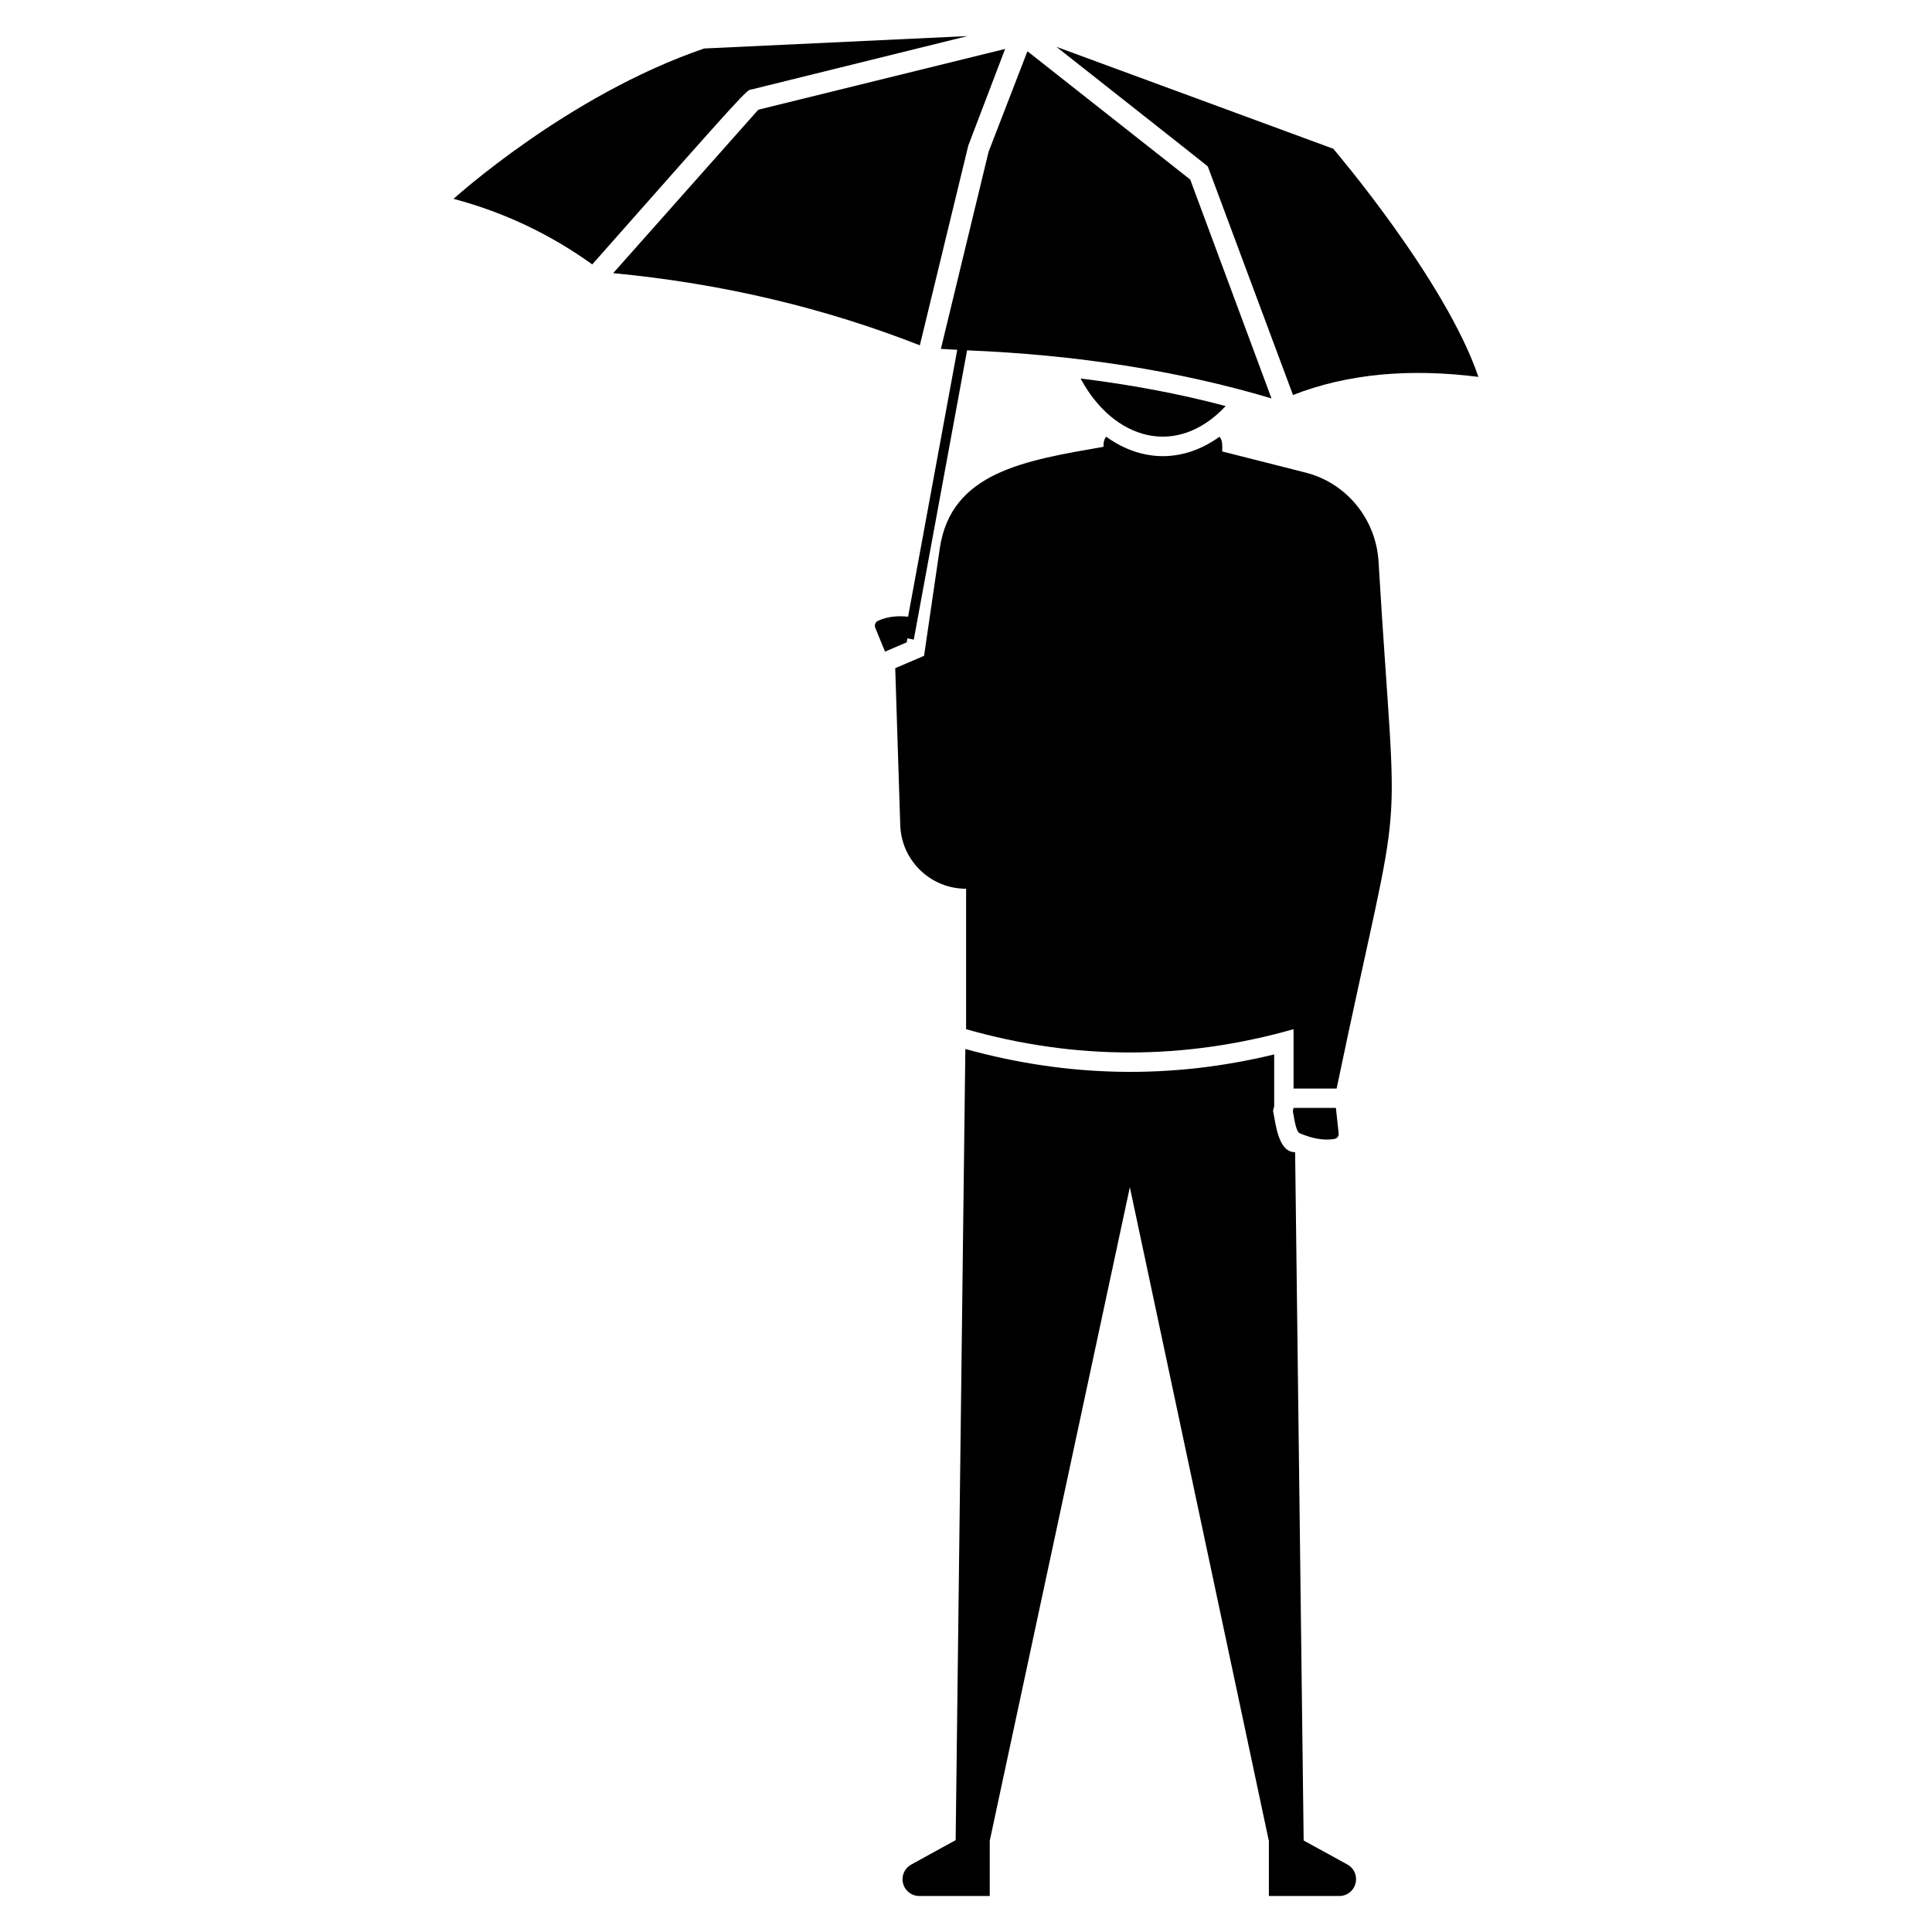
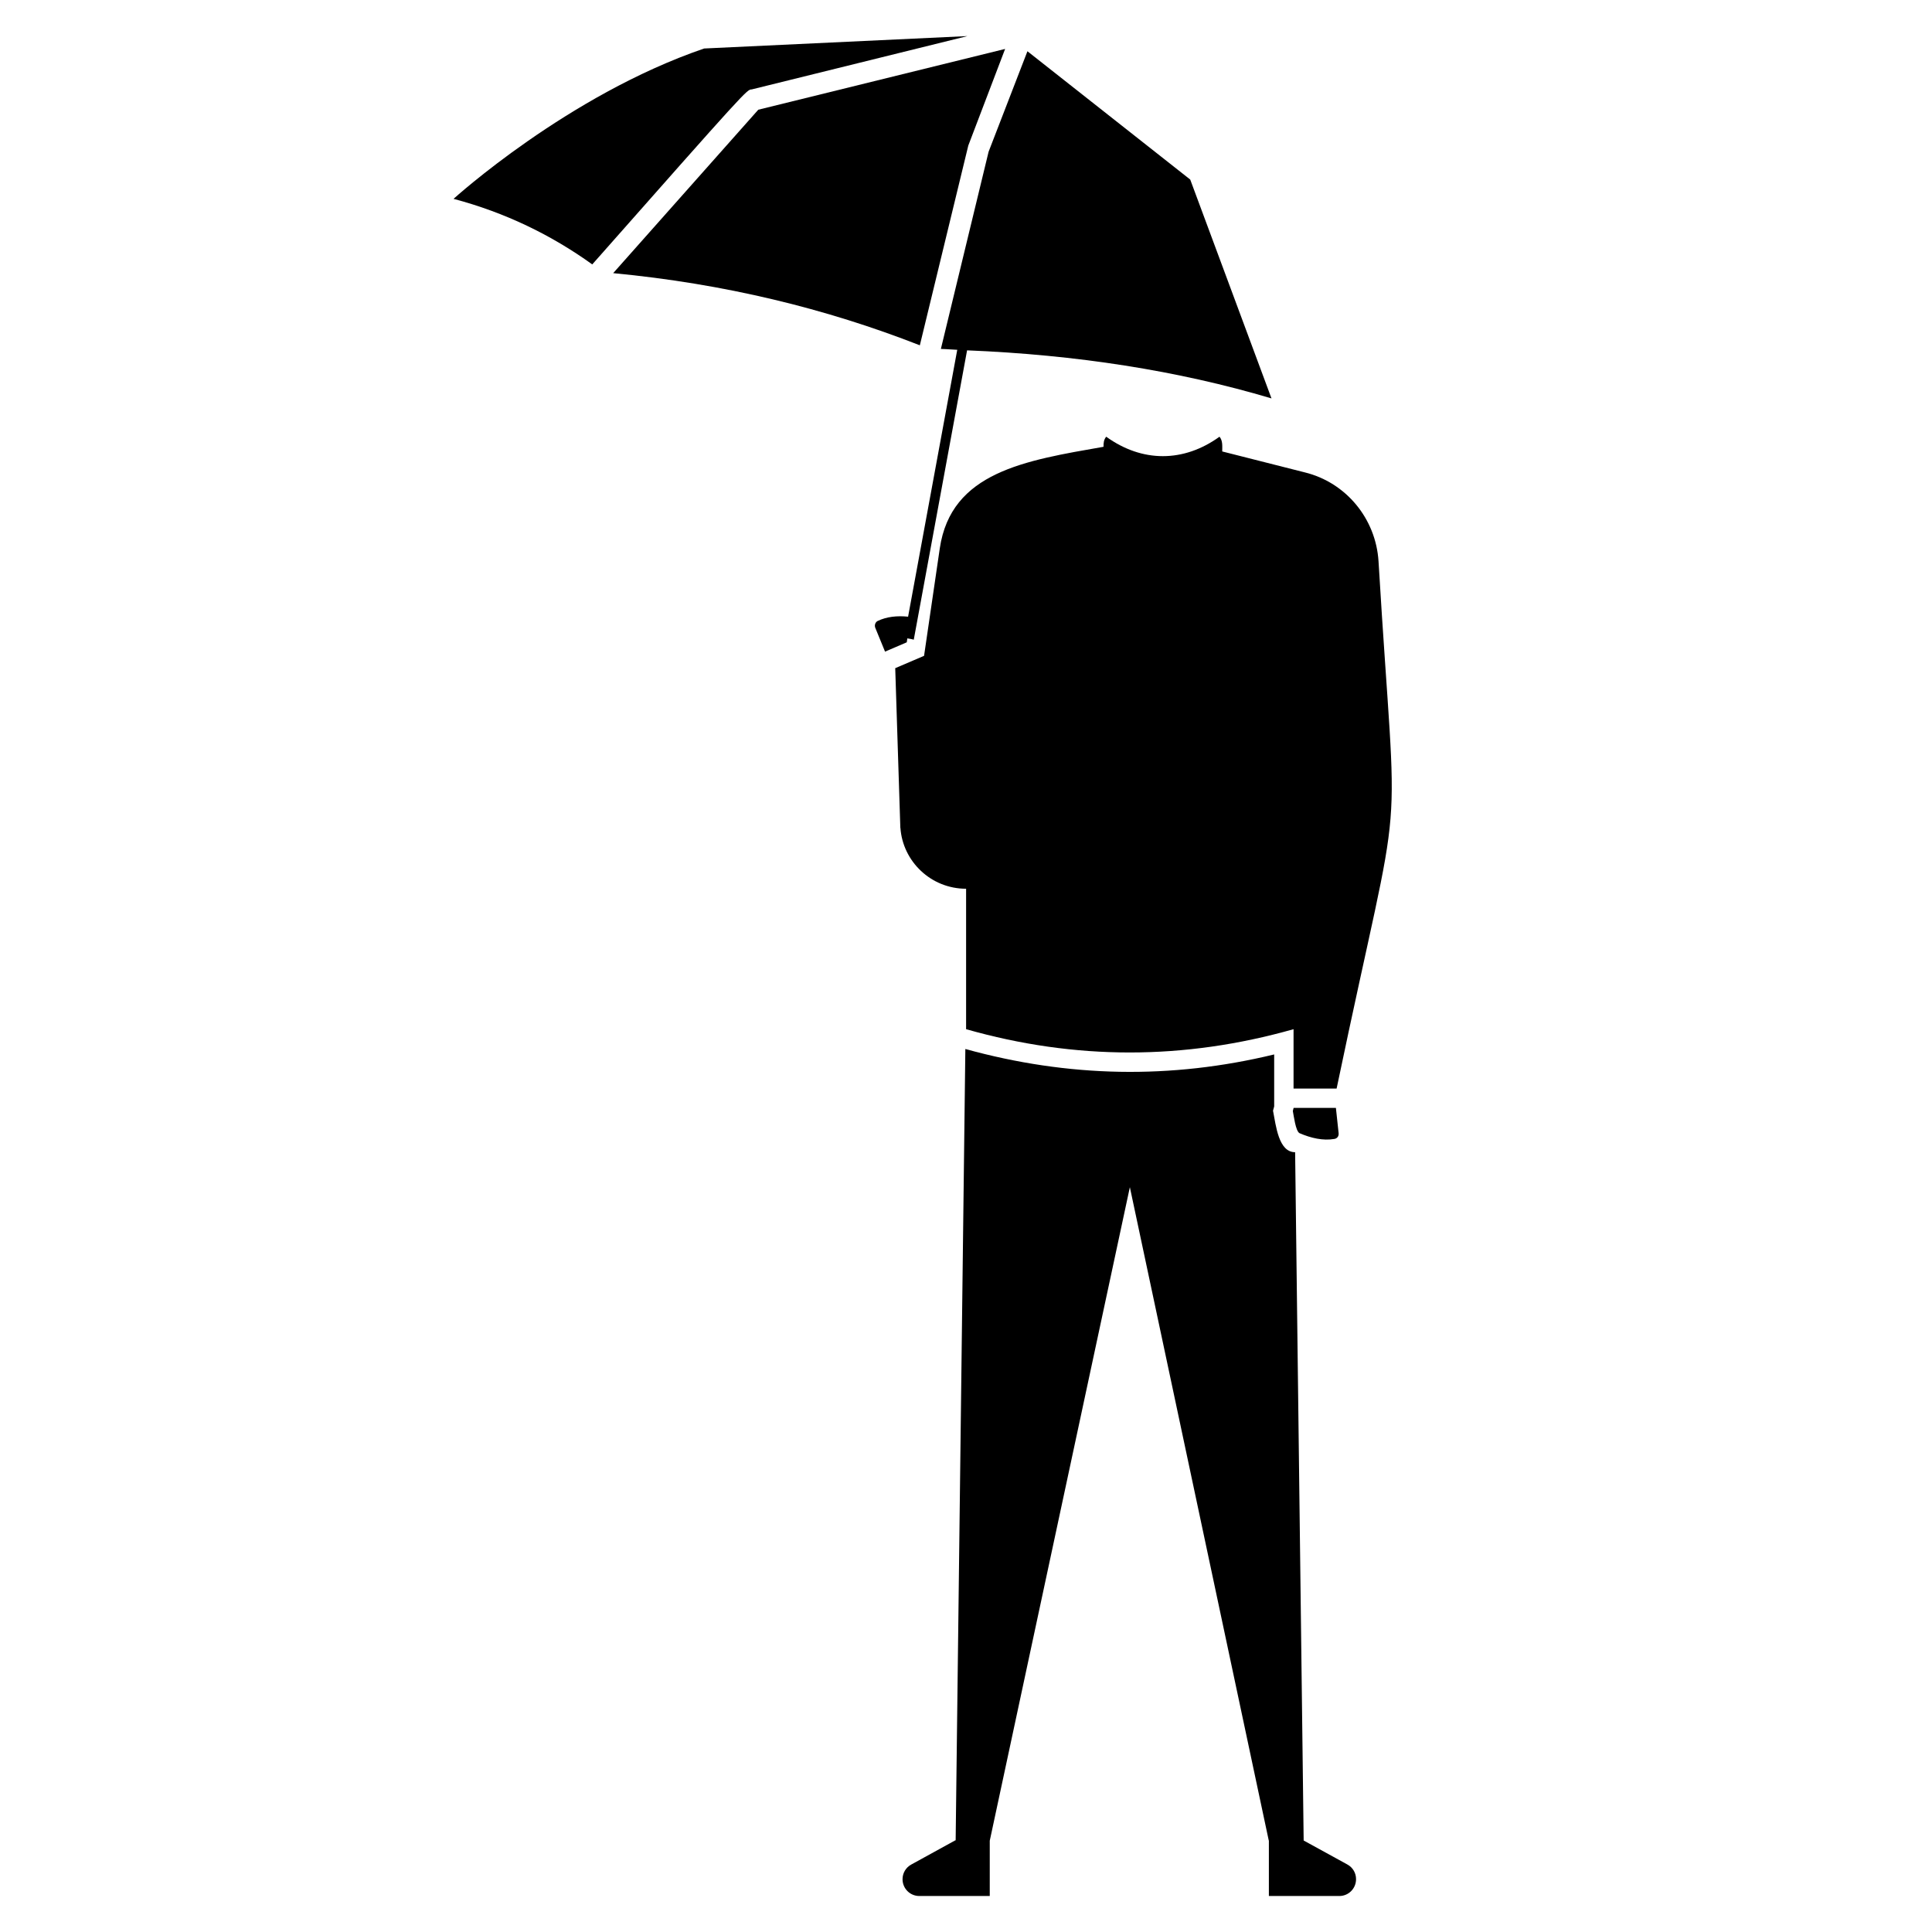
<svg xmlns="http://www.w3.org/2000/svg" fill="#000000" width="800px" height="800px" version="1.1" viewBox="144 144 512 512">
  <g>
    <path d="m384.45 313.18c0.586 0.094 1.184 0.176 1.707 0.348l14.129-76.684c28.809 1.172 55.758 5.324 80.672 12.738l-21.535-57.996-43.141-34.004-10.293 26.629-12.648 52.262c1.469 0.031 2.879 0.176 4.34 0.227l-13.027 70.73c-2.879-0.297-5.656-0.02-8.062 1.133-0.617 0.309-0.926 1.133-0.617 1.852l2.57 6.273 5.758-2.469z" />
    <path d="m488.36 444.29c3.086 1.336 6.273 2.055 9.254 1.543 0.719-0.102 1.234-0.719 1.133-1.543l-0.719-6.684h-11.207l-0.207 0.824c0.246 1.242 0.73 5.254 1.746 5.859z" />
    <path d="m501.07 638.11-11.598-6.363h0.012l-2.262-182.4c-4.391 0-5.07-7-5.859-11l0.309-1.133v-13.777c-27.41 6.633-54.547 6.106-81.844-1.441l-2.57 209.71h-0.094l-11.668 6.414c-1.43 0.77-2.312 2.262-2.312 3.887 0 2.469 1.984 4.453 4.453 4.453h18.66v-14.703h0.012l37.117-173.14 36.809 173.14h0.031v14.703h18.66c2.469 0 4.441-1.984 4.441-4.453 0.016-1.633-0.871-3.133-2.297-3.894z" />
    <path d="m489.8 269.19-21.898-5.551c0-1.41 0.176-2.836-0.719-3.906-9.52 6.867-20.504 6.867-30.023 0-0.668 0.801-0.719 1.688-0.719 2.672-20.789 3.641-40.406 6.664-43.391 26.938l-4.164 28.461-7.641 3.269 1.355 42.352 0.02-0.031c0.617 8.883 8.082 16.133 17.406 16.133v37.219c28.891 8.227 57.785 8.227 86.777 0v15.73h11.414c18.293-87.621 16.082-56.5 11.105-139.73-0.707-11.316-8.625-20.879-19.523-23.555z" />
-     <path d="m468.82 251.61c-12.34-3.289-25.191-5.656-38.453-7.301 8.617 16.094 25.355 21.285 38.453 7.301z" />
    <path d="m400.61 182.57 9.758-25.602-65.414 16.109-38.453 43.309c29.406 2.797 56.363 9.367 81.266 19.125z" />
    <path d="m343.2 167.7 57.199-14.137-69.793 3.289c-36.184 12.367-66.41 39.844-66.41 39.844 13.695 3.641 25.867 9.551 36.758 17.375 40.898-46.289 40.992-46.371 42.246-46.371z" />
-     <path d="m497.33 183.42-73.371-27.012c39.535 31.145 39.977 31.566 40.129 31.719l22.57 60.551c14.52-5.676 30.98-7.094 49.137-4.801-8.699-25.641-38.465-60.457-38.465-60.457z" />
  </g>
</svg>